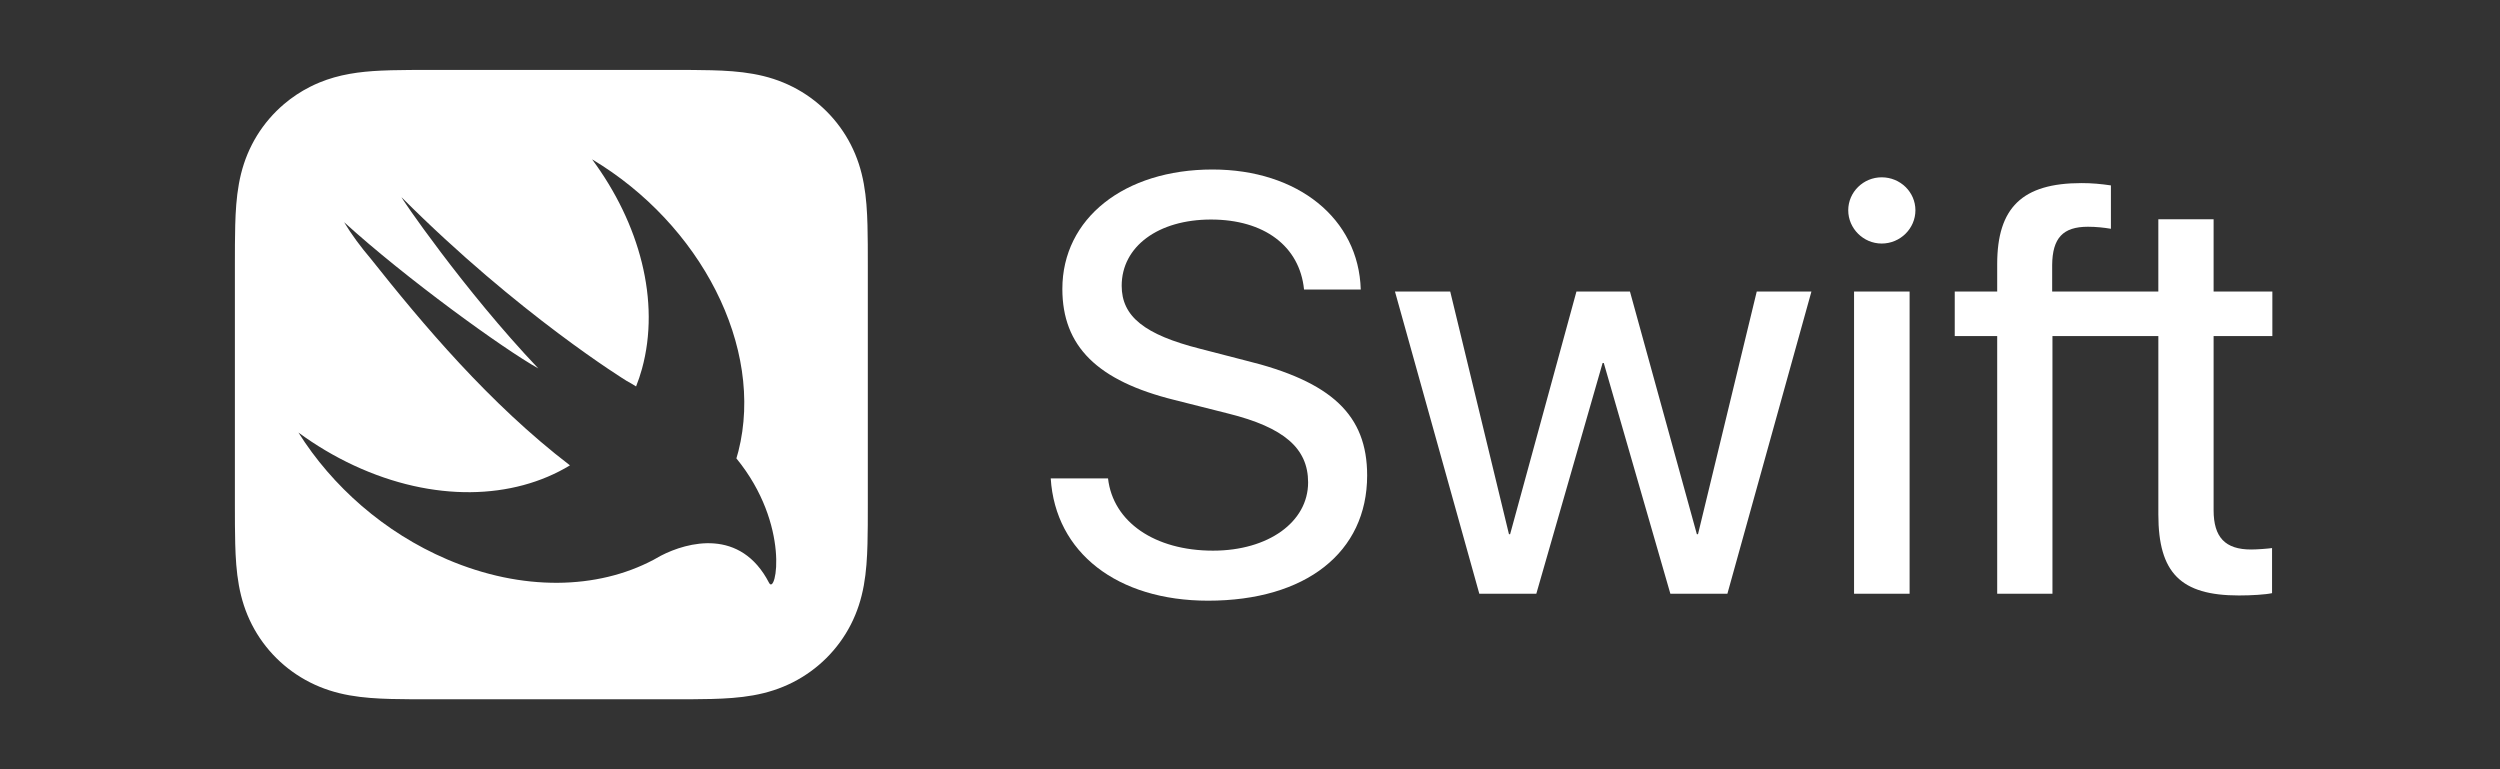
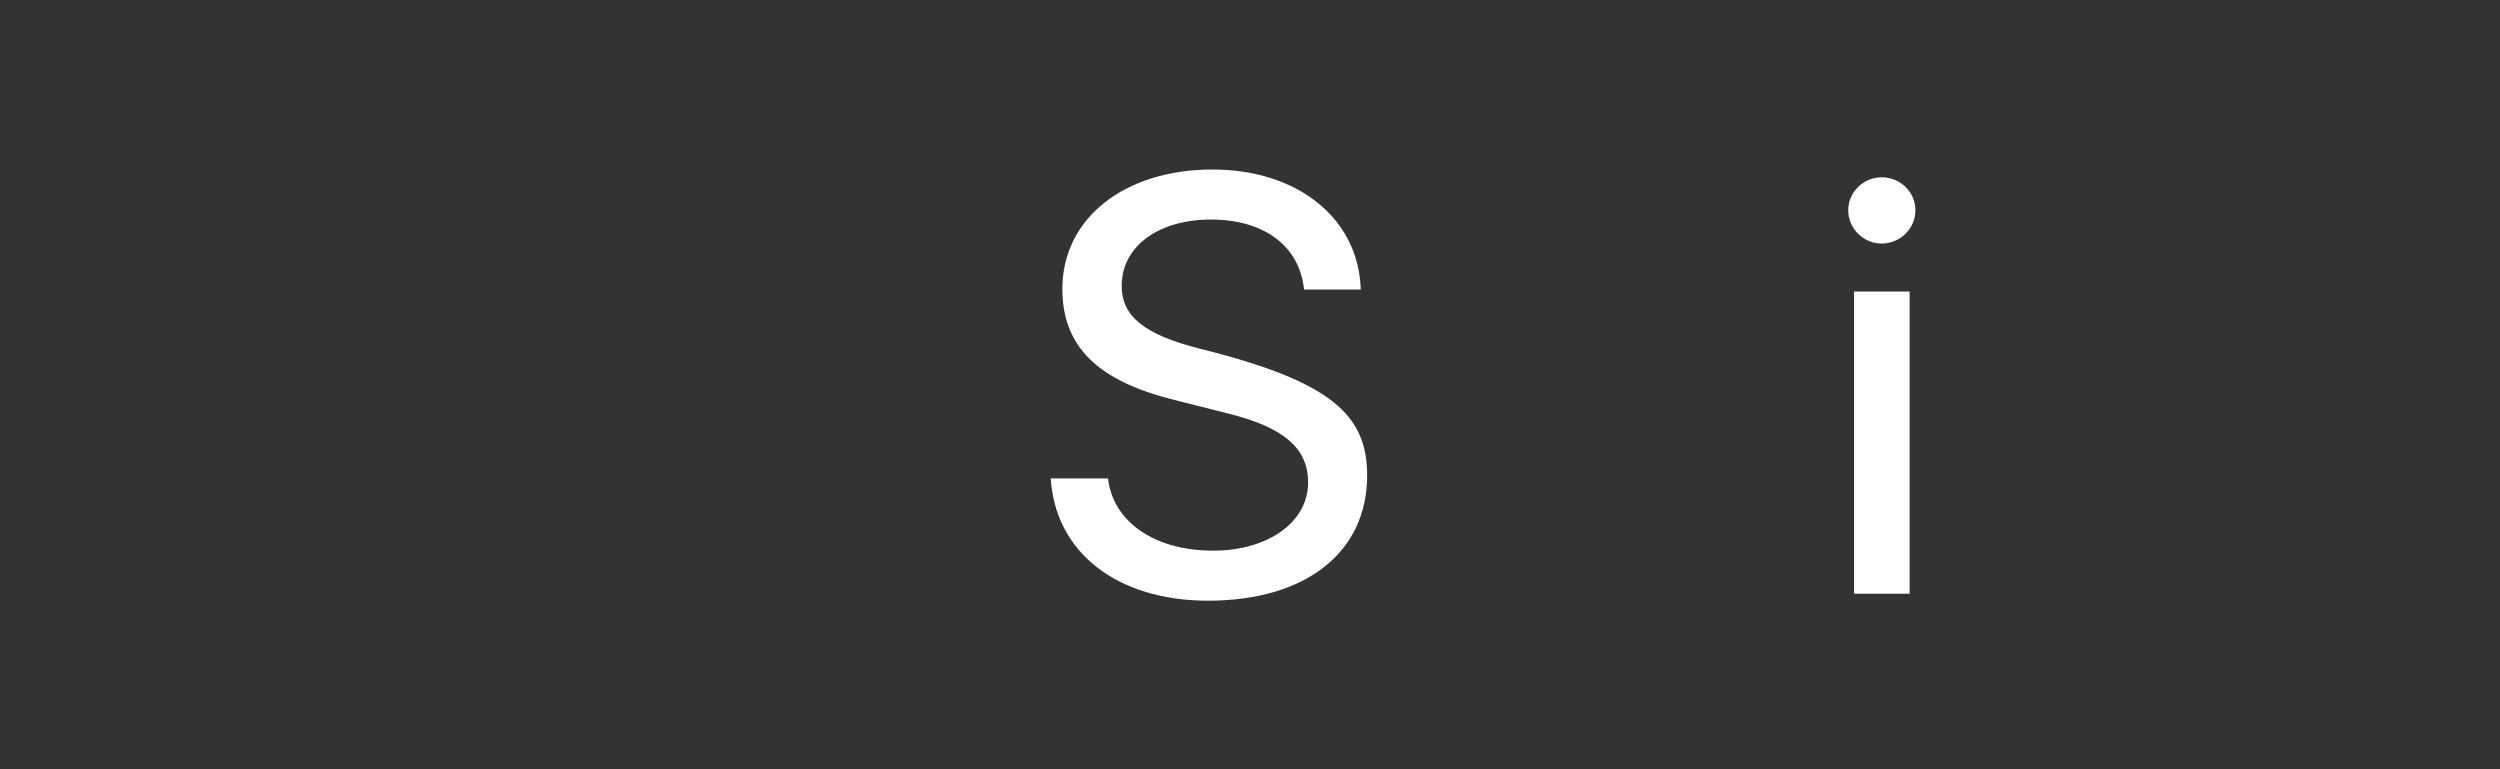
<svg xmlns="http://www.w3.org/2000/svg" width="156" height="48" viewBox="0 0 156 48" fill="none">
  <rect x="0" y="0" width="156" height="48" fill="#333333" stroke="none" />
-   <path fill-rule="evenodd" clip-rule="evenodd" d="M54.131 14.056C54.142 14.451 54.147 14.846 54.149 15.241C54.152 15.692 54.152 16.142 54.152 16.593L54.152 16.648V31.351L54.152 31.455C54.152 31.89 54.152 32.324 54.149 32.759C54.147 33.154 54.142 33.548 54.131 33.943C54.108 34.804 54.057 35.672 53.903 36.523C53.747 37.387 53.492 38.191 53.09 38.976C52.696 39.747 52.18 40.452 51.565 41.064C50.95 41.676 50.24 42.188 49.465 42.581C48.676 42.98 47.867 43.234 46.999 43.389C46.143 43.542 45.27 43.593 44.404 43.616C44.007 43.626 43.61 43.631 43.212 43.633C42.792 43.636 42.371 43.636 41.951 43.636L41.798 43.636H27.012L26.858 43.636C26.438 43.636 26.017 43.636 25.597 43.633C25.199 43.631 24.802 43.626 24.405 43.616C23.54 43.593 22.666 43.542 21.81 43.389C20.942 43.234 20.134 42.98 19.345 42.581C18.569 42.188 17.859 41.676 17.244 41.064C16.629 40.452 16.113 39.747 15.719 38.976C15.317 38.191 15.062 37.386 14.906 36.523C14.752 35.672 14.701 34.804 14.678 33.943C14.667 33.548 14.662 33.154 14.66 32.759C14.657 32.344 14.657 31.93 14.657 31.516C14.657 31.461 14.657 31.406 14.657 31.351V23.051V16.648C14.657 16.599 14.657 16.55 14.657 16.5C14.657 16.081 14.657 15.661 14.66 15.241C14.662 14.846 14.667 14.451 14.678 14.056C14.701 13.196 14.752 12.328 14.906 11.477C15.062 10.613 15.317 9.809 15.719 9.024C16.113 8.253 16.629 7.548 17.244 6.936C17.398 6.783 17.558 6.636 17.723 6.496C18.218 6.075 18.763 5.713 19.345 5.419C19.542 5.319 19.74 5.228 19.941 5.146C20.541 4.899 21.159 4.727 21.81 4.611C22.452 4.496 23.104 4.439 23.755 4.408C23.972 4.397 24.189 4.39 24.405 4.384C24.802 4.373 25.199 4.369 25.597 4.366C26.068 4.364 26.54 4.364 27.012 4.364H31.343H41.798C42.269 4.364 42.741 4.364 43.213 4.366C43.61 4.369 44.007 4.373 44.404 4.384C45.27 4.407 46.143 4.458 46.999 4.611C47.868 4.766 48.676 5.02 49.465 5.419C50.24 5.811 50.95 6.324 51.565 6.936C52.18 7.548 52.696 8.253 53.09 9.024C53.492 9.809 53.747 10.613 53.903 11.477C54.057 12.328 54.108 13.196 54.131 14.056ZM45.95 28.603L45.953 28.606C49.346 32.758 48.423 37.208 47.989 36.368C46.215 32.937 42.911 33.813 41.238 34.676C41.099 34.759 40.957 34.836 40.814 34.913C40.806 34.918 40.798 34.922 40.789 34.927C40.78 34.933 40.77 34.938 40.761 34.944L40.764 34.94C37.282 36.78 32.607 36.916 27.906 34.907C23.964 33.222 20.725 30.336 18.622 26.991C19.691 27.776 20.846 28.467 22.075 29.04C27.044 31.354 32.033 31.186 35.565 29.038C30.539 25.194 26.344 20.189 23.127 16.132C22.508 15.404 21.945 14.649 21.472 13.864C25.324 17.37 31.409 21.772 33.592 22.991C28.958 18.122 24.874 12.126 25.066 12.318C32.365 19.631 39.099 23.766 39.099 23.766C39.353 23.905 39.541 24.016 39.691 24.114C39.83 23.762 39.955 23.399 40.058 23.021C41.224 18.785 39.912 13.941 36.945 9.942C43.715 13.984 47.716 21.662 46.077 28.156C46.045 28.282 46.008 28.405 45.972 28.528C45.965 28.553 45.957 28.578 45.95 28.603Z" fill="white" />
-   <path d="M69.141 29.85C69.449 32.574 72.062 34.361 75.692 34.361C79.14 34.361 81.626 32.574 81.626 30.103C81.626 27.973 80.12 26.673 76.653 25.808L73.296 24.96C68.469 23.768 66.291 21.603 66.291 18.03C66.291 13.627 70.157 10.577 75.656 10.577C80.991 10.577 84.784 13.645 84.911 18.066H81.372C81.1 15.36 78.886 13.699 75.565 13.699C72.28 13.699 69.993 15.377 69.993 17.831C69.993 19.744 71.409 20.881 74.894 21.765L77.688 22.487C83.096 23.805 85.31 25.898 85.31 29.669C85.31 34.47 81.481 37.483 75.383 37.483C69.721 37.483 65.856 34.487 65.565 29.85L69.141 29.85Z" fill="white" />
-   <path d="M107.789 37.05H104.231L100.076 22.65H100.003L95.866 37.05H92.309L87.046 18.192H90.494L94.159 33.332H94.232L98.37 18.192H101.709L105.883 33.332H105.956L109.621 18.192H113.033L107.789 37.05Z" fill="white" />
+   <path d="M69.141 29.85C69.449 32.574 72.062 34.361 75.692 34.361C79.14 34.361 81.626 32.574 81.626 30.103C81.626 27.973 80.12 26.673 76.653 25.808L73.296 24.96C68.469 23.768 66.291 21.603 66.291 18.03C66.291 13.627 70.157 10.577 75.656 10.577C80.991 10.577 84.784 13.645 84.911 18.066H81.372C81.1 15.36 78.886 13.699 75.565 13.699C72.28 13.699 69.993 15.377 69.993 17.831C69.993 19.744 71.409 20.881 74.894 21.765C83.096 23.805 85.31 25.898 85.31 29.669C85.31 34.47 81.481 37.483 75.383 37.483C69.721 37.483 65.856 34.487 65.565 29.85L69.141 29.85Z" fill="white" />
  <path d="M115.33 13.121C115.33 11.985 116.274 11.064 117.417 11.064C118.579 11.064 119.522 11.985 119.522 13.121C119.522 14.258 118.579 15.197 117.417 15.197C116.274 15.197 115.33 14.258 115.33 13.121ZM115.693 18.192H119.159V37.05H115.693V18.192Z" fill="white" />
-   <path d="M141.795 20.971V18.192H138.129V13.681H134.68V18.192H131.868H128.055V16.532C128.073 14.853 128.726 14.149 130.287 14.149C130.795 14.149 131.303 14.204 131.721 14.276V11.569C131.103 11.479 130.541 11.425 129.888 11.425C126.186 11.425 124.625 12.959 124.625 16.478V18.192H121.976V20.971H124.625V37.05H128.073V20.971H131.868H134.681V32.105C134.681 35.751 136.078 37.157 139.707 37.157C140.488 37.157 141.377 37.103 141.776 37.013V34.199C141.54 34.235 140.851 34.289 140.47 34.289C138.855 34.289 138.129 33.531 138.129 31.835V20.971H141.795Z" fill="white" />
</svg>